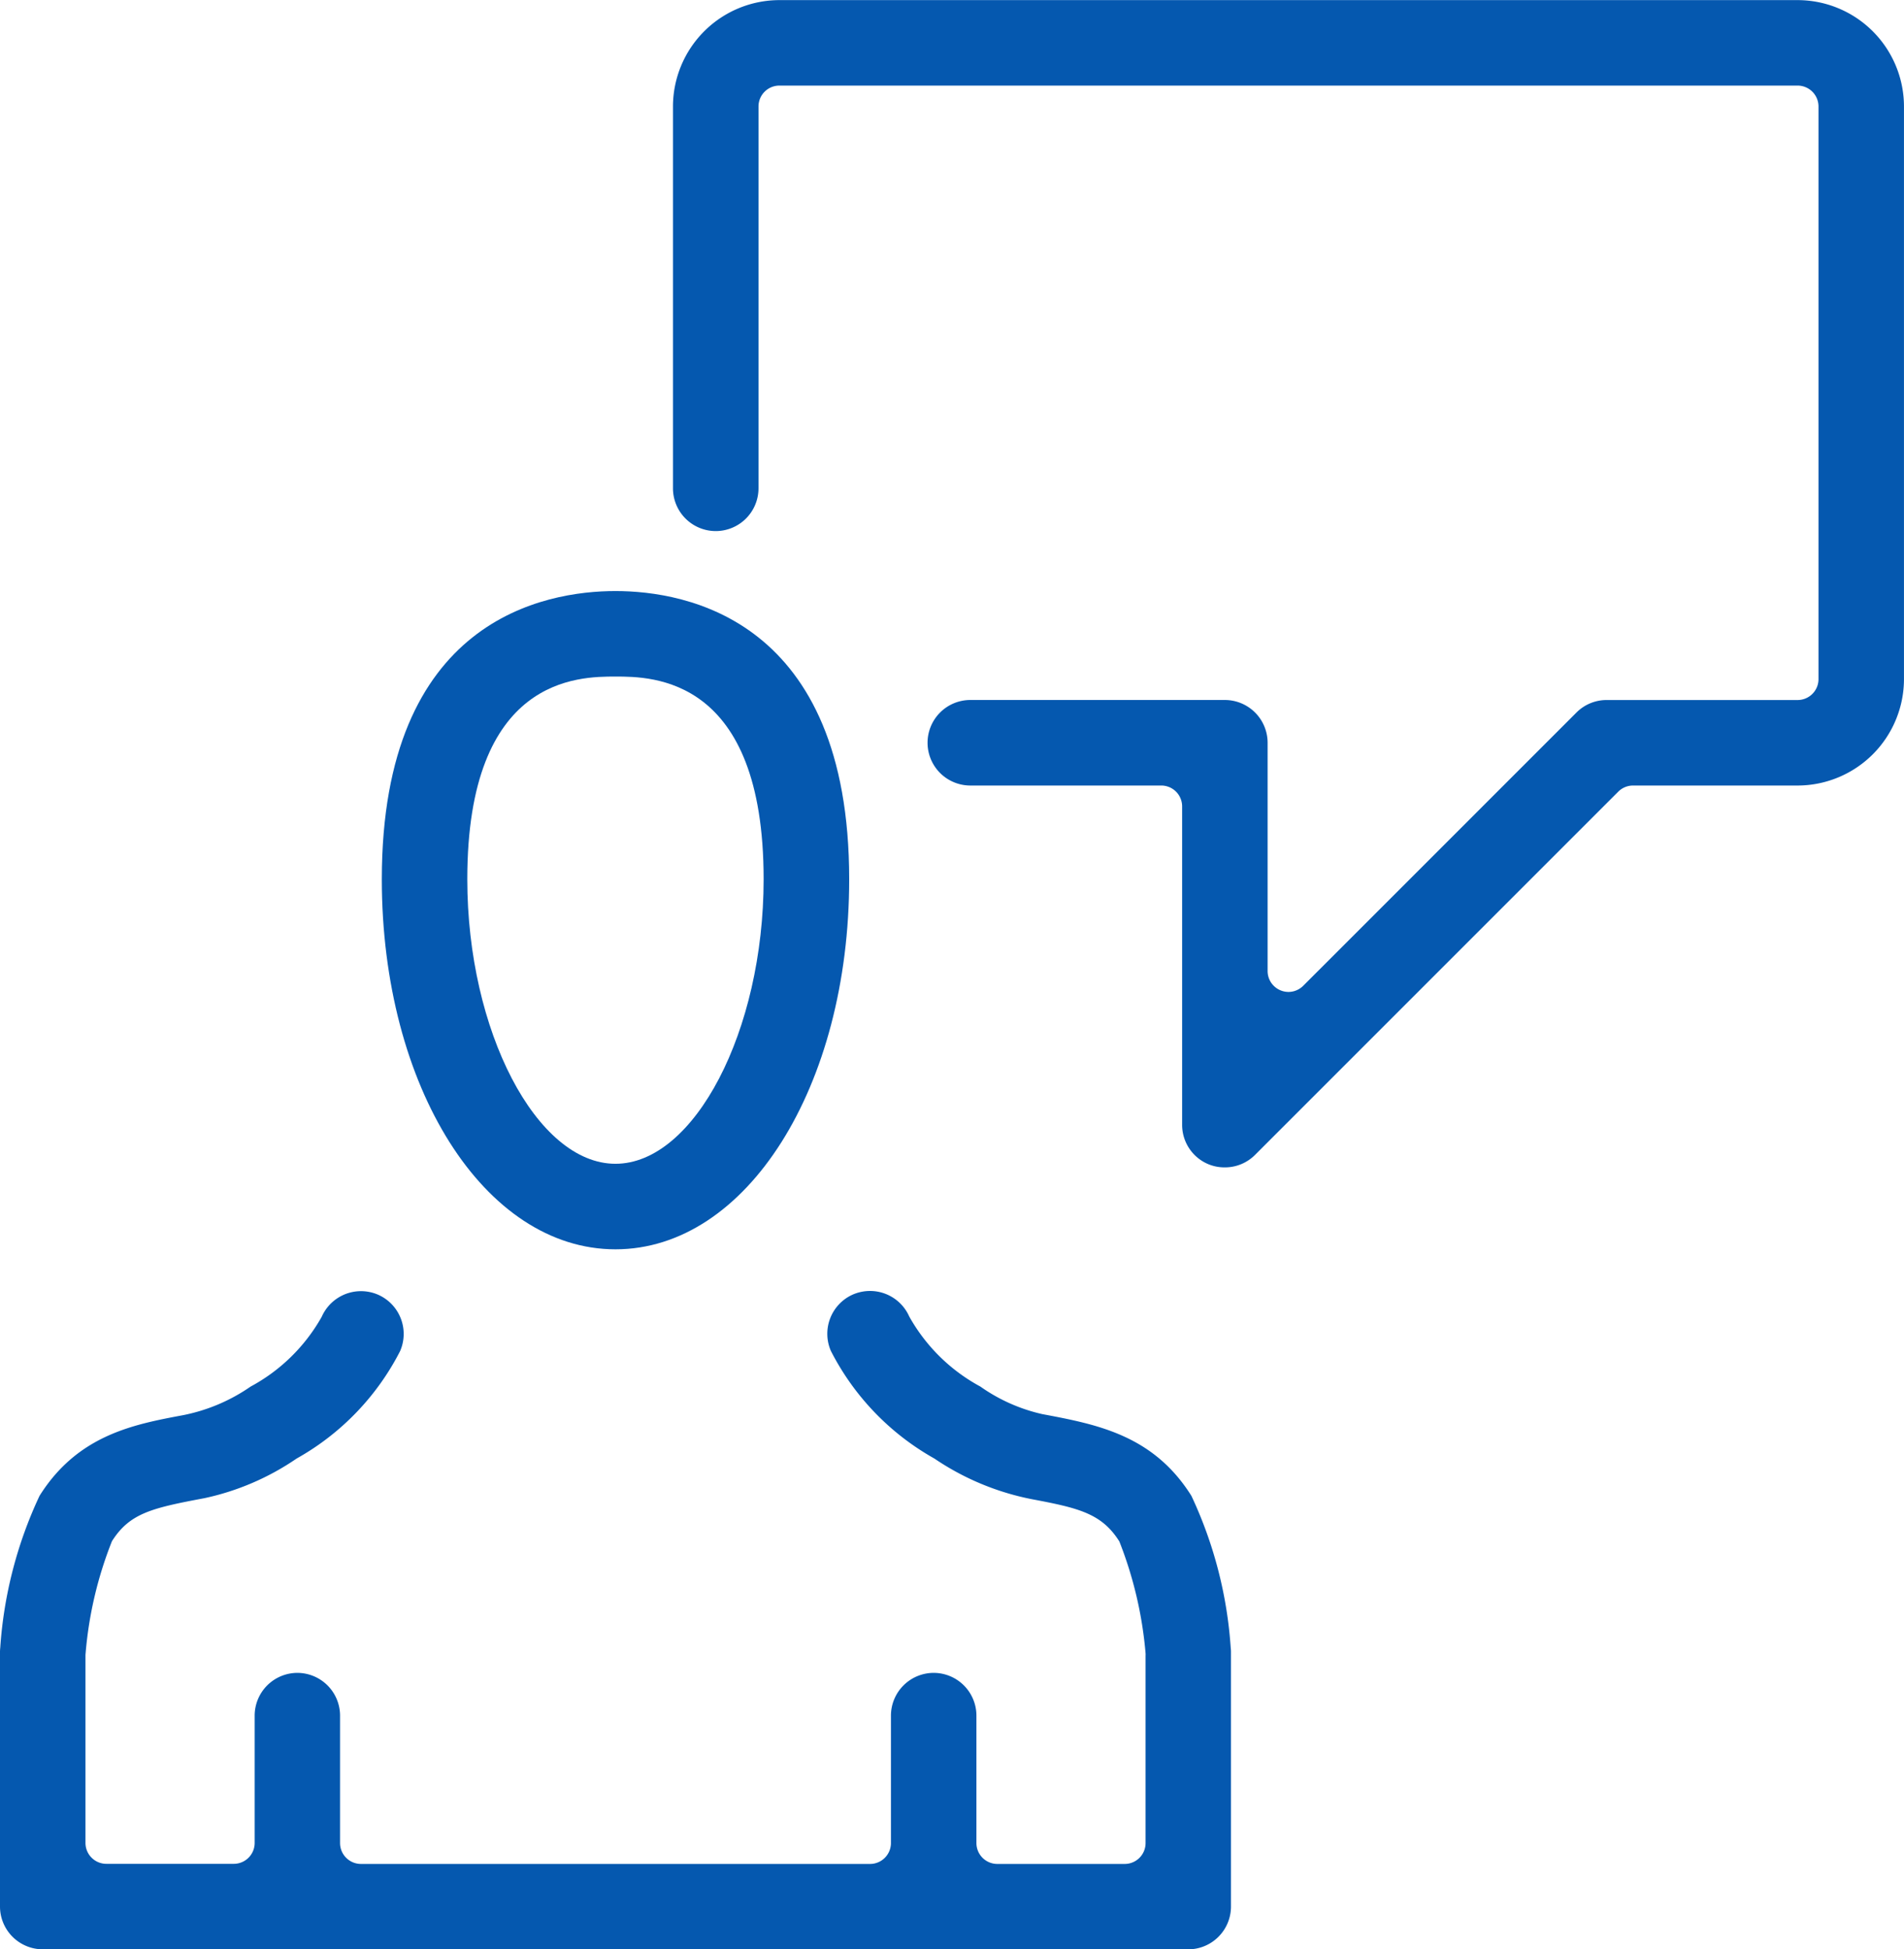
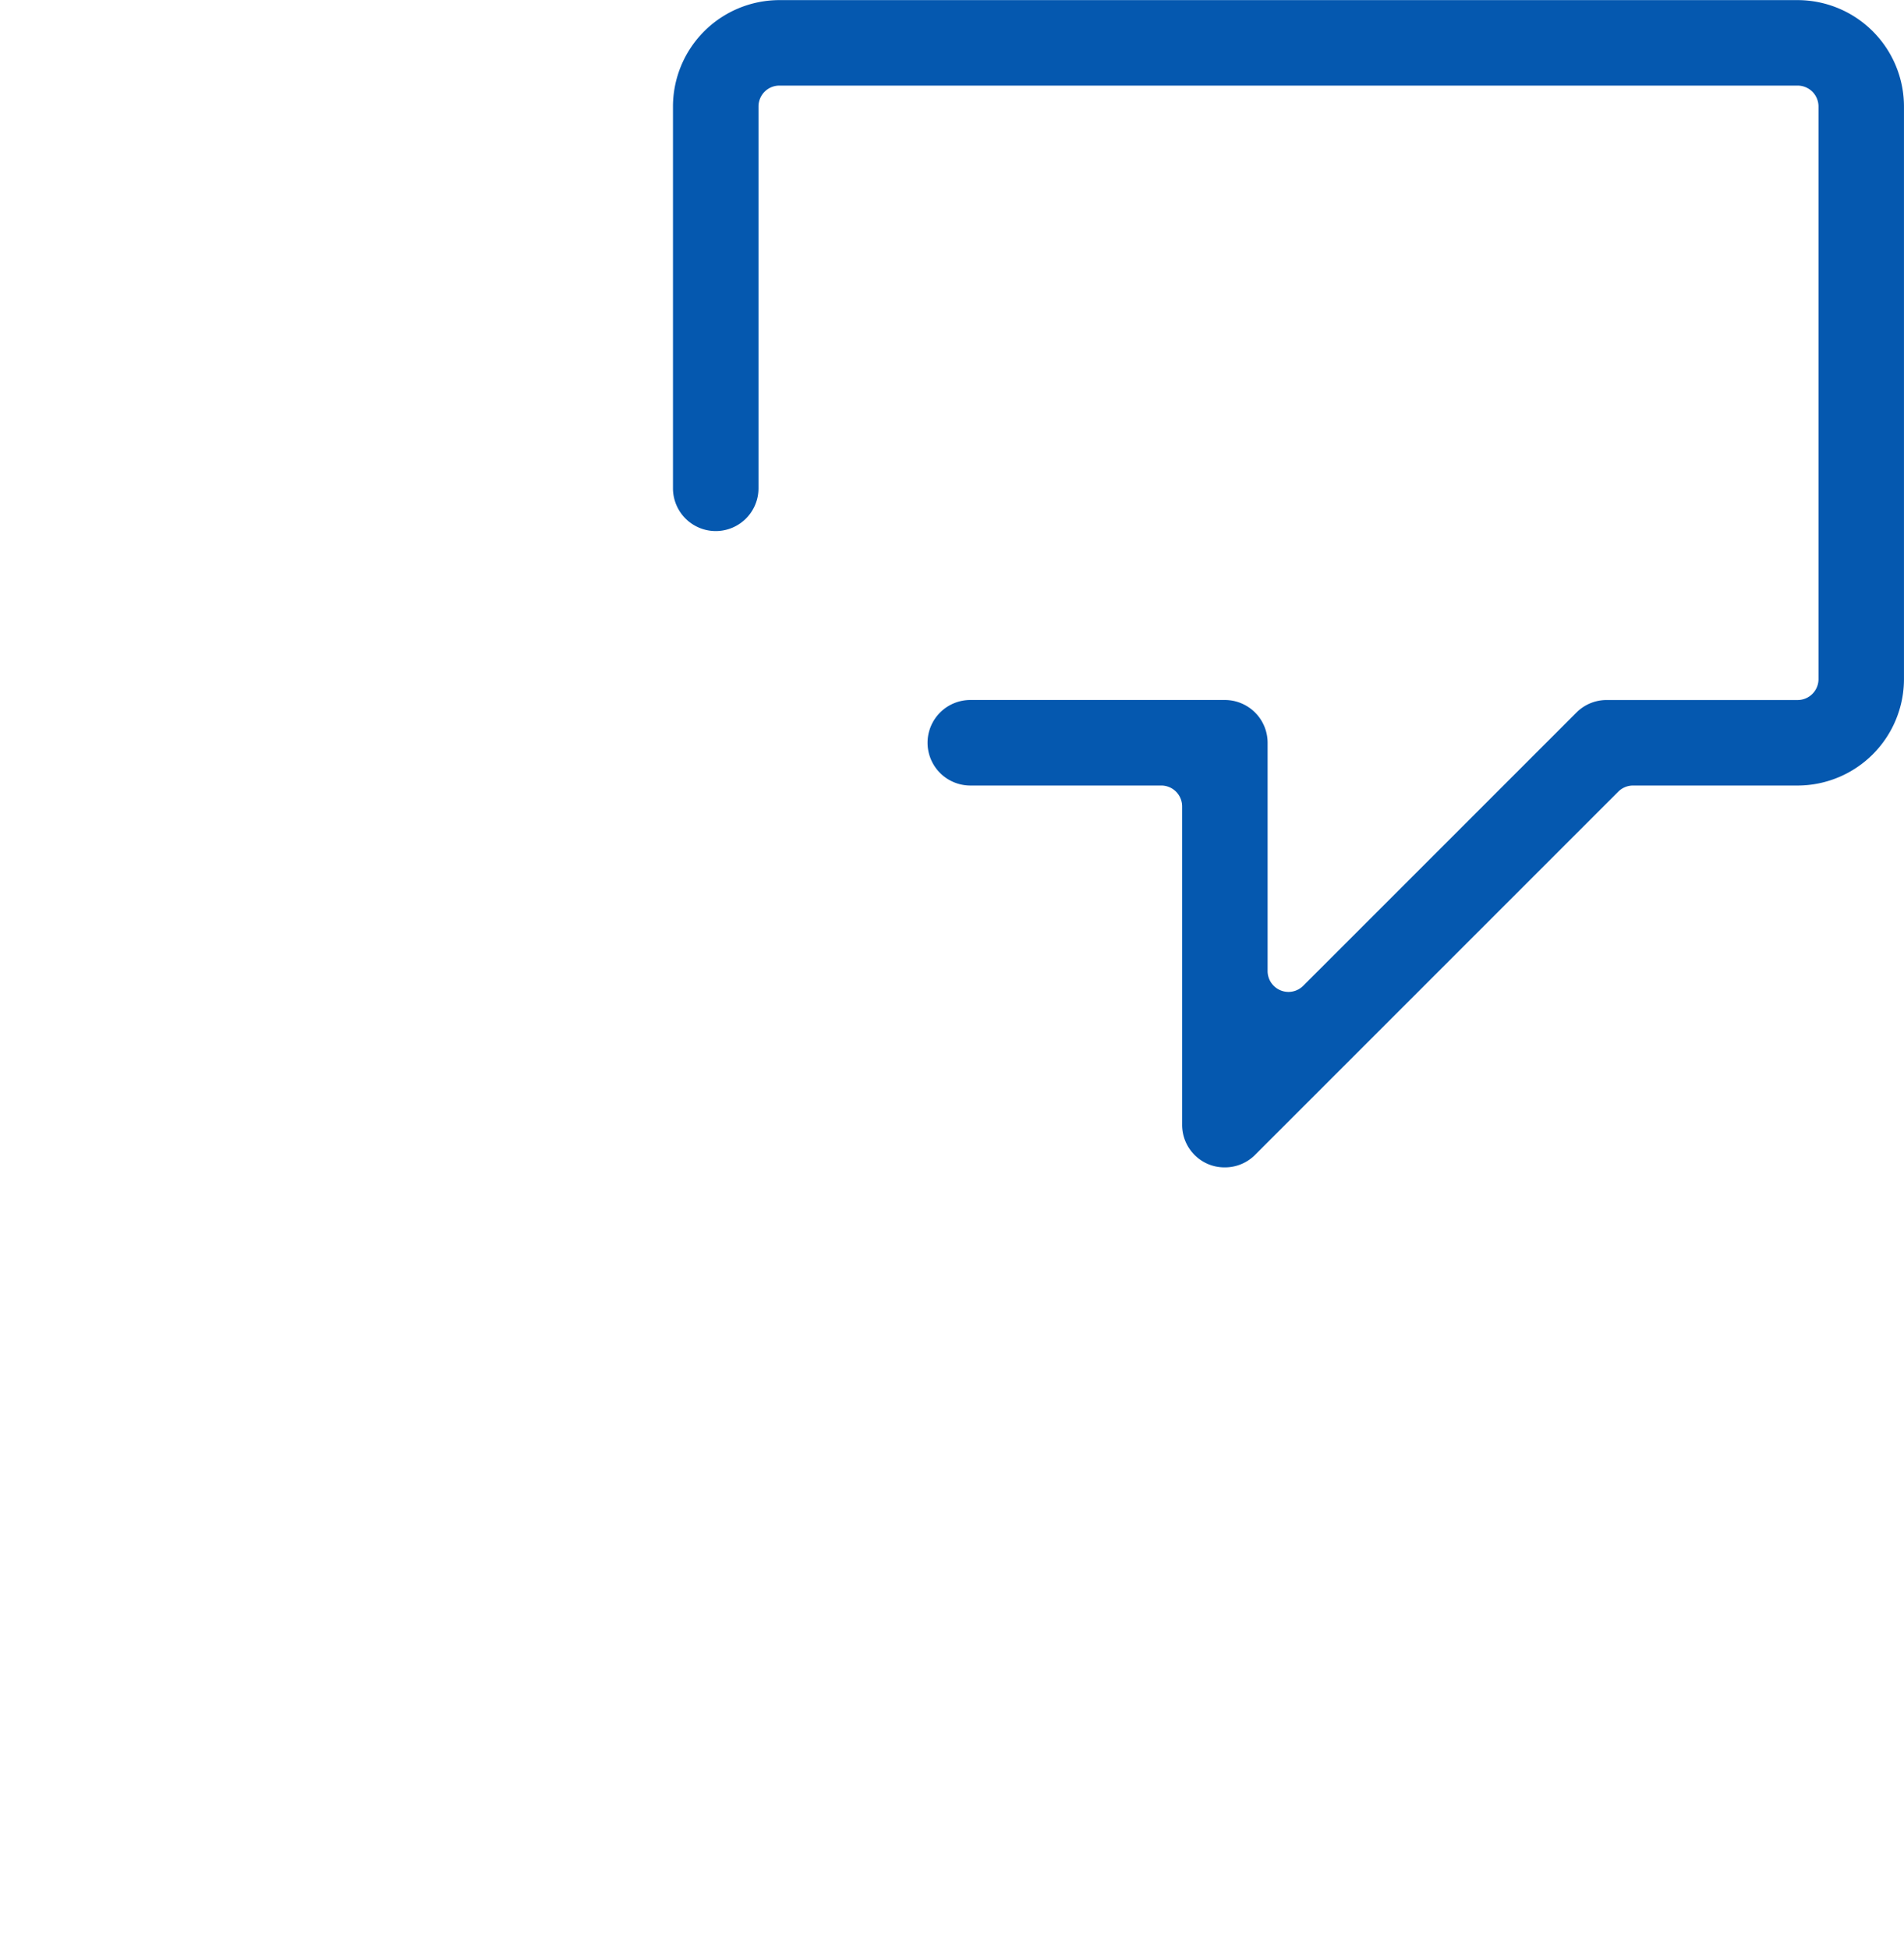
<svg xmlns="http://www.w3.org/2000/svg" id="Grievance_Appeals_Icon" width="68.762" height="70.396" viewBox="0 0 68.762 70.396">
-   <path id="Path_418" data-name="Path 418" d="M-1.2-3.377c-4.732,0-8.438-5.869-8.438-13.363,0-9.4,5.9-10.409,8.438-10.409S7.241-26.135,7.241-16.74C7.241-9.246,3.533-3.377-1.2-3.377m0-20.684c-1.323,0-5.351,0-5.351,7.321,0,5.473,2.5,10.274,5.351,10.274s5.351-4.8,5.351-10.274c0-7.321-4.028-7.321-5.351-7.321" transform="translate(23.427 48.494)" fill="#0558af" />
-   <path id="Path_419" data-name="Path 419" d="M-.219-3.377A1.546,1.546,0,0,1-1.763-4.92v-9.191a1.354,1.354,0,0,1,.009-.157A15.309,15.309,0,0,1-.335-19.754c1.381-2.2,3.406-2.58,5.192-2.914A6.48,6.48,0,0,0,7.289-23.7a6.443,6.443,0,0,0,2.57-2.526,1.549,1.549,0,0,1,1.416-.919,1.553,1.553,0,0,1,.625.132,1.548,1.548,0,0,1,.785,2.036A9.3,9.3,0,0,1,8.949-21.1,9.364,9.364,0,0,1,5.62-19.669c-1.9.357-2.7.542-3.34,1.554a14.1,14.1,0,0,0-.951,4.044.7.7,0,0,0-.005.085v6.767a.755.755,0,0,0,.755.755h4.6a.755.755,0,0,0,.755-.755v-4.6A1.546,1.546,0,0,1,8.974-13.36a1.546,1.546,0,0,1,1.544,1.545v4.6a.755.755,0,0,0,.754.755H29.658a.755.755,0,0,0,.755-.755v-4.6a1.546,1.546,0,0,1,1.544-1.545A1.546,1.546,0,0,1,33.5-11.815v4.6a.755.755,0,0,0,.755.755h4.6a.754.754,0,0,0,.754-.755v-6.767a.69.69,0,0,0,0-.085,14.324,14.324,0,0,0-.947-4.039c-.637-1.012-1.472-1.208-3.149-1.524A9.539,9.539,0,0,1,31.982-21.1a9.312,9.312,0,0,1-3.737-3.884,1.55,1.55,0,0,1,.79-2.038,1.564,1.564,0,0,1,.623-.13,1.548,1.548,0,0,1,1.414.919A6.447,6.447,0,0,0,33.642-23.7a6.262,6.262,0,0,0,2.235.995c1.97.37,4.008.754,5.387,2.952a15.291,15.291,0,0,1,1.419,5.48,1.324,1.324,0,0,1,.01.162V-4.92a1.546,1.546,0,0,1-1.544,1.544Z" transform="translate(1.763 73.773)" fill="#0558af" />
  <path id="Path_420" data-name="Path 420" d="M-2.831-5.988A1.528,1.528,0,0,1-3.42-6.1a1.538,1.538,0,0,1-.954-1.427V-19.024a.754.754,0,0,0-.755-.754h-6.895a1.546,1.546,0,0,1-1.544-1.545,1.546,1.546,0,0,1,1.544-1.544h9.193a1.546,1.546,0,0,1,1.544,1.544v8.241a.754.754,0,0,0,.466.7.76.76,0,0,0,.289.058A.757.757,0,0,0,0-12.547l9.866-9.866a1.536,1.536,0,0,1,1.092-.453h6.895a.754.754,0,0,0,.755-.754V-44.3a.755.755,0,0,0-.755-.755H-18.919a.754.754,0,0,0-.754.755v13.789a1.546,1.546,0,0,1-1.545,1.544,1.546,1.546,0,0,1-1.544-1.544V-44.3a3.847,3.847,0,0,1,3.842-3.842H17.853A3.846,3.846,0,0,1,21.695-44.3V-23.62a3.847,3.847,0,0,1-3.842,3.842H11.91a.757.757,0,0,0-.533.221L-1.739-6.441a1.531,1.531,0,0,1-1.092.453" transform="translate(47.066 48.146)" fill="#0558af" />
</svg>